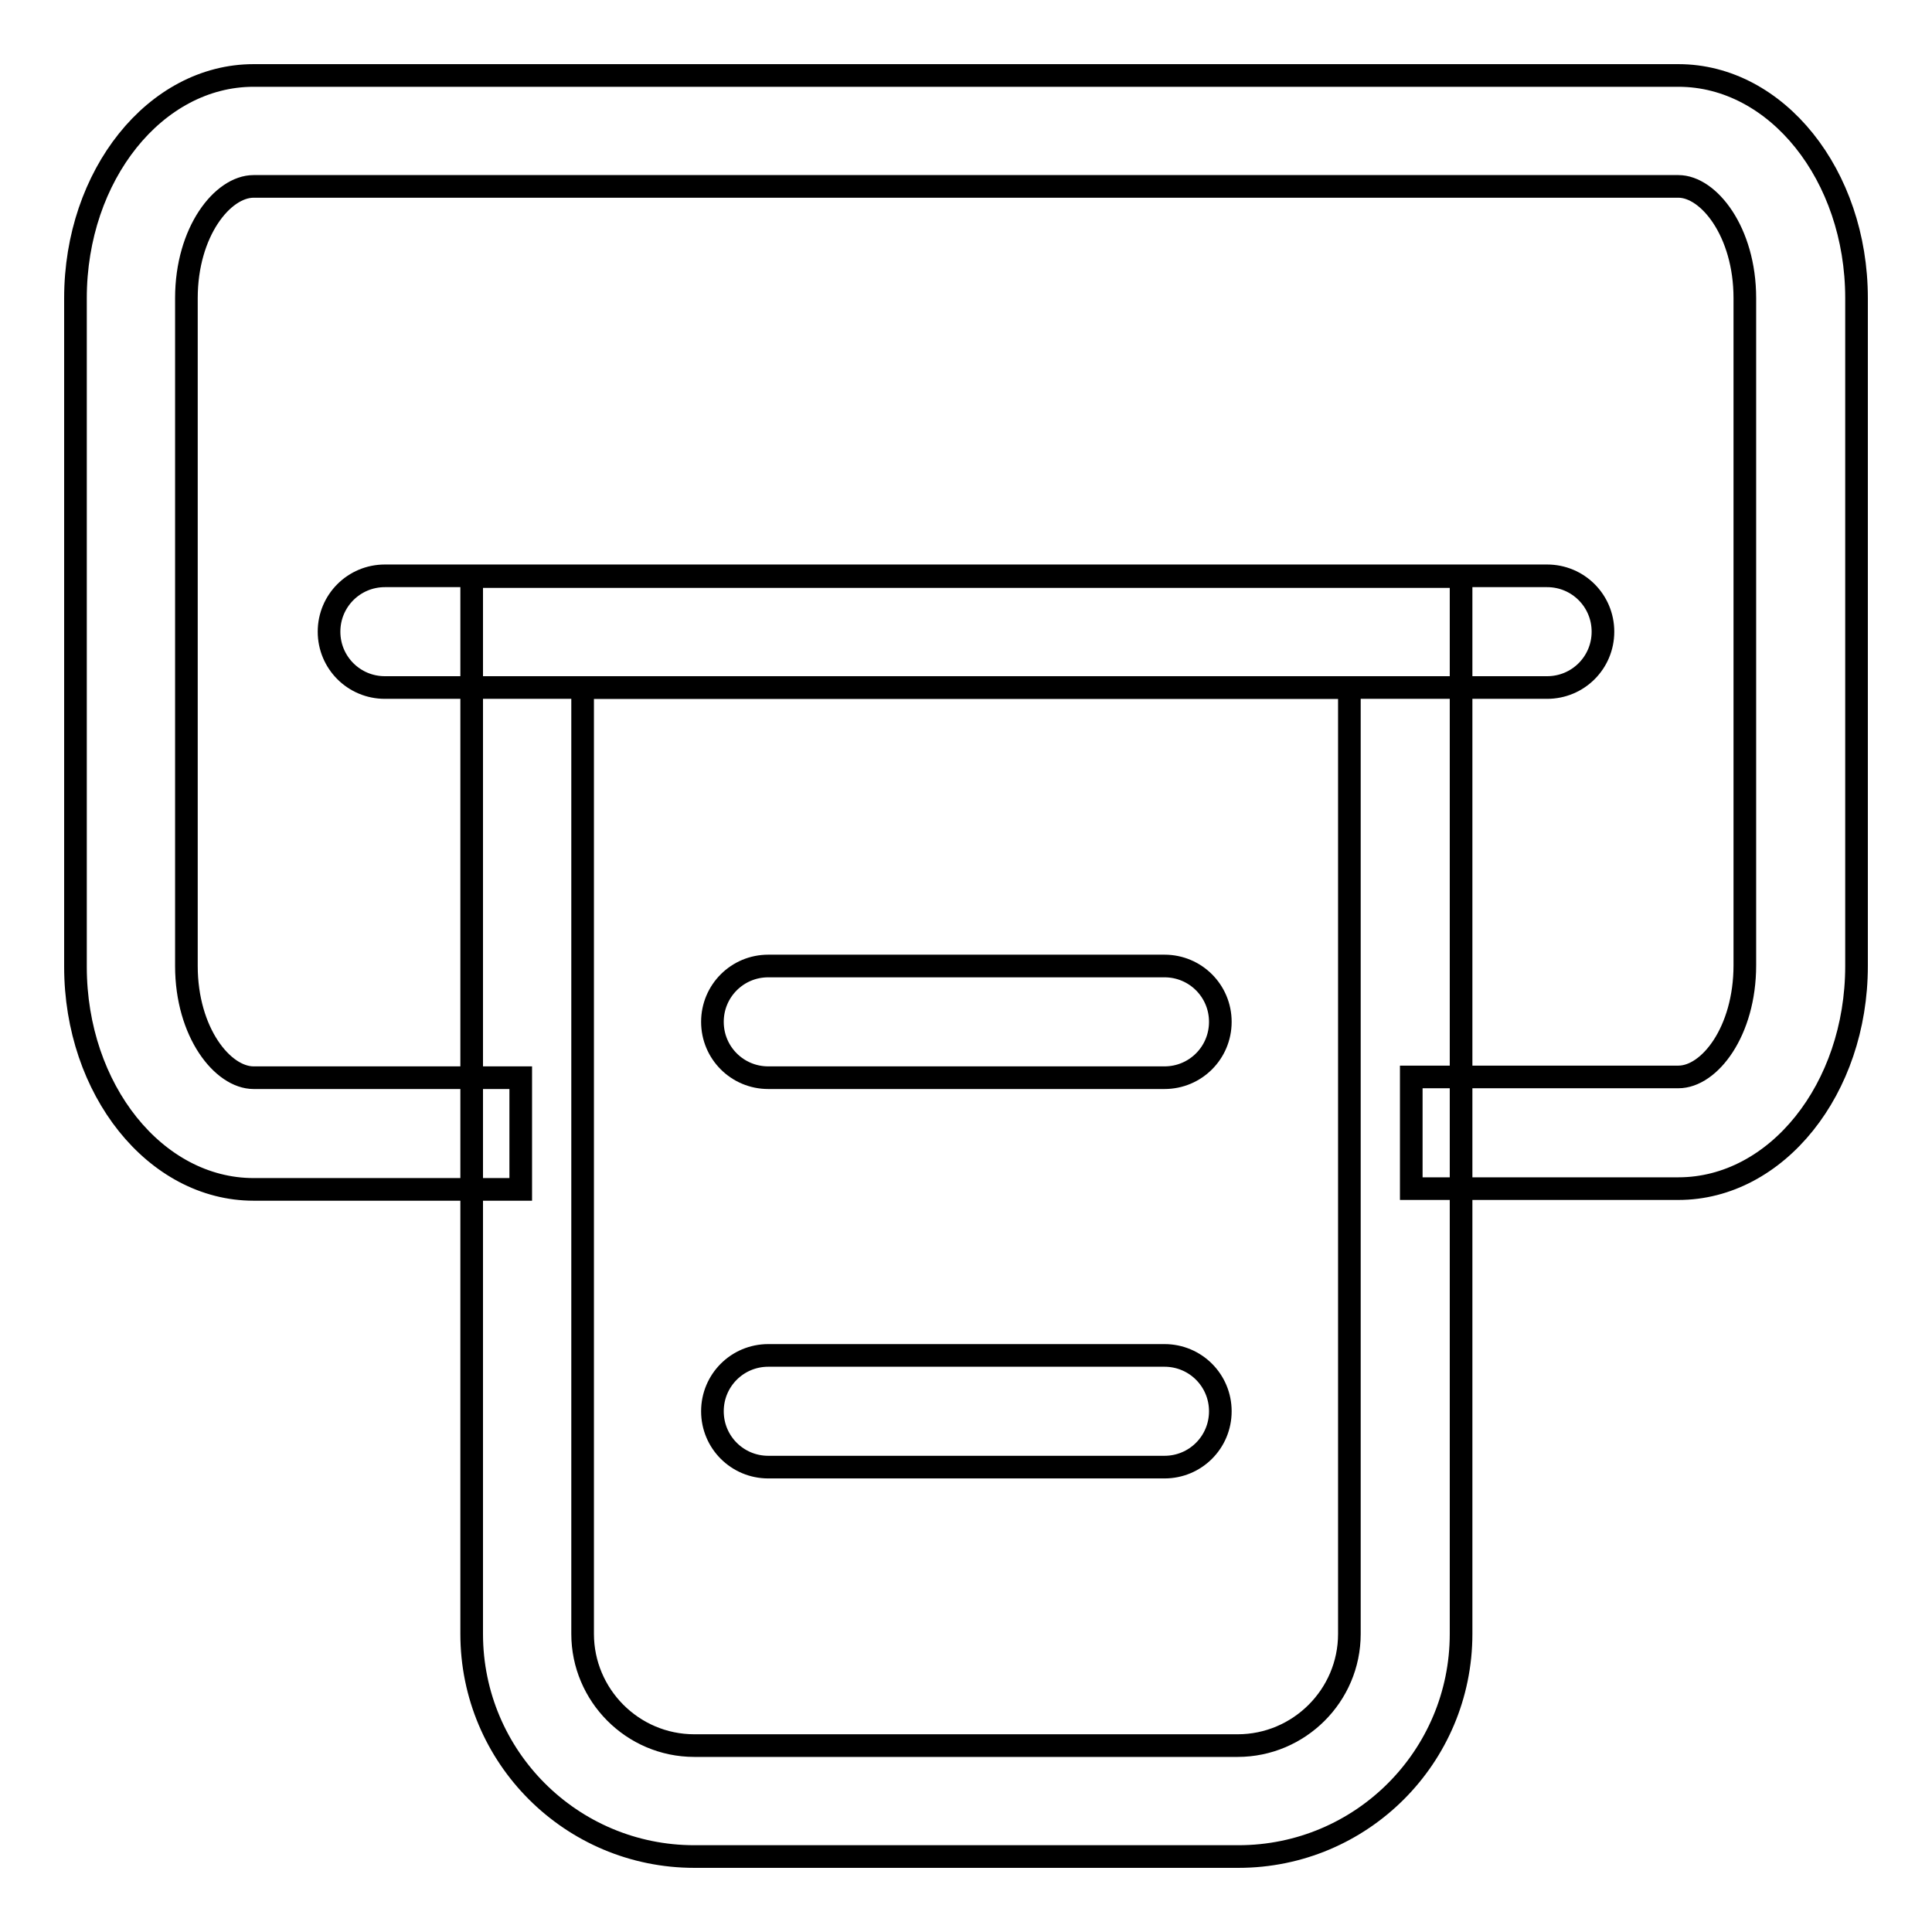
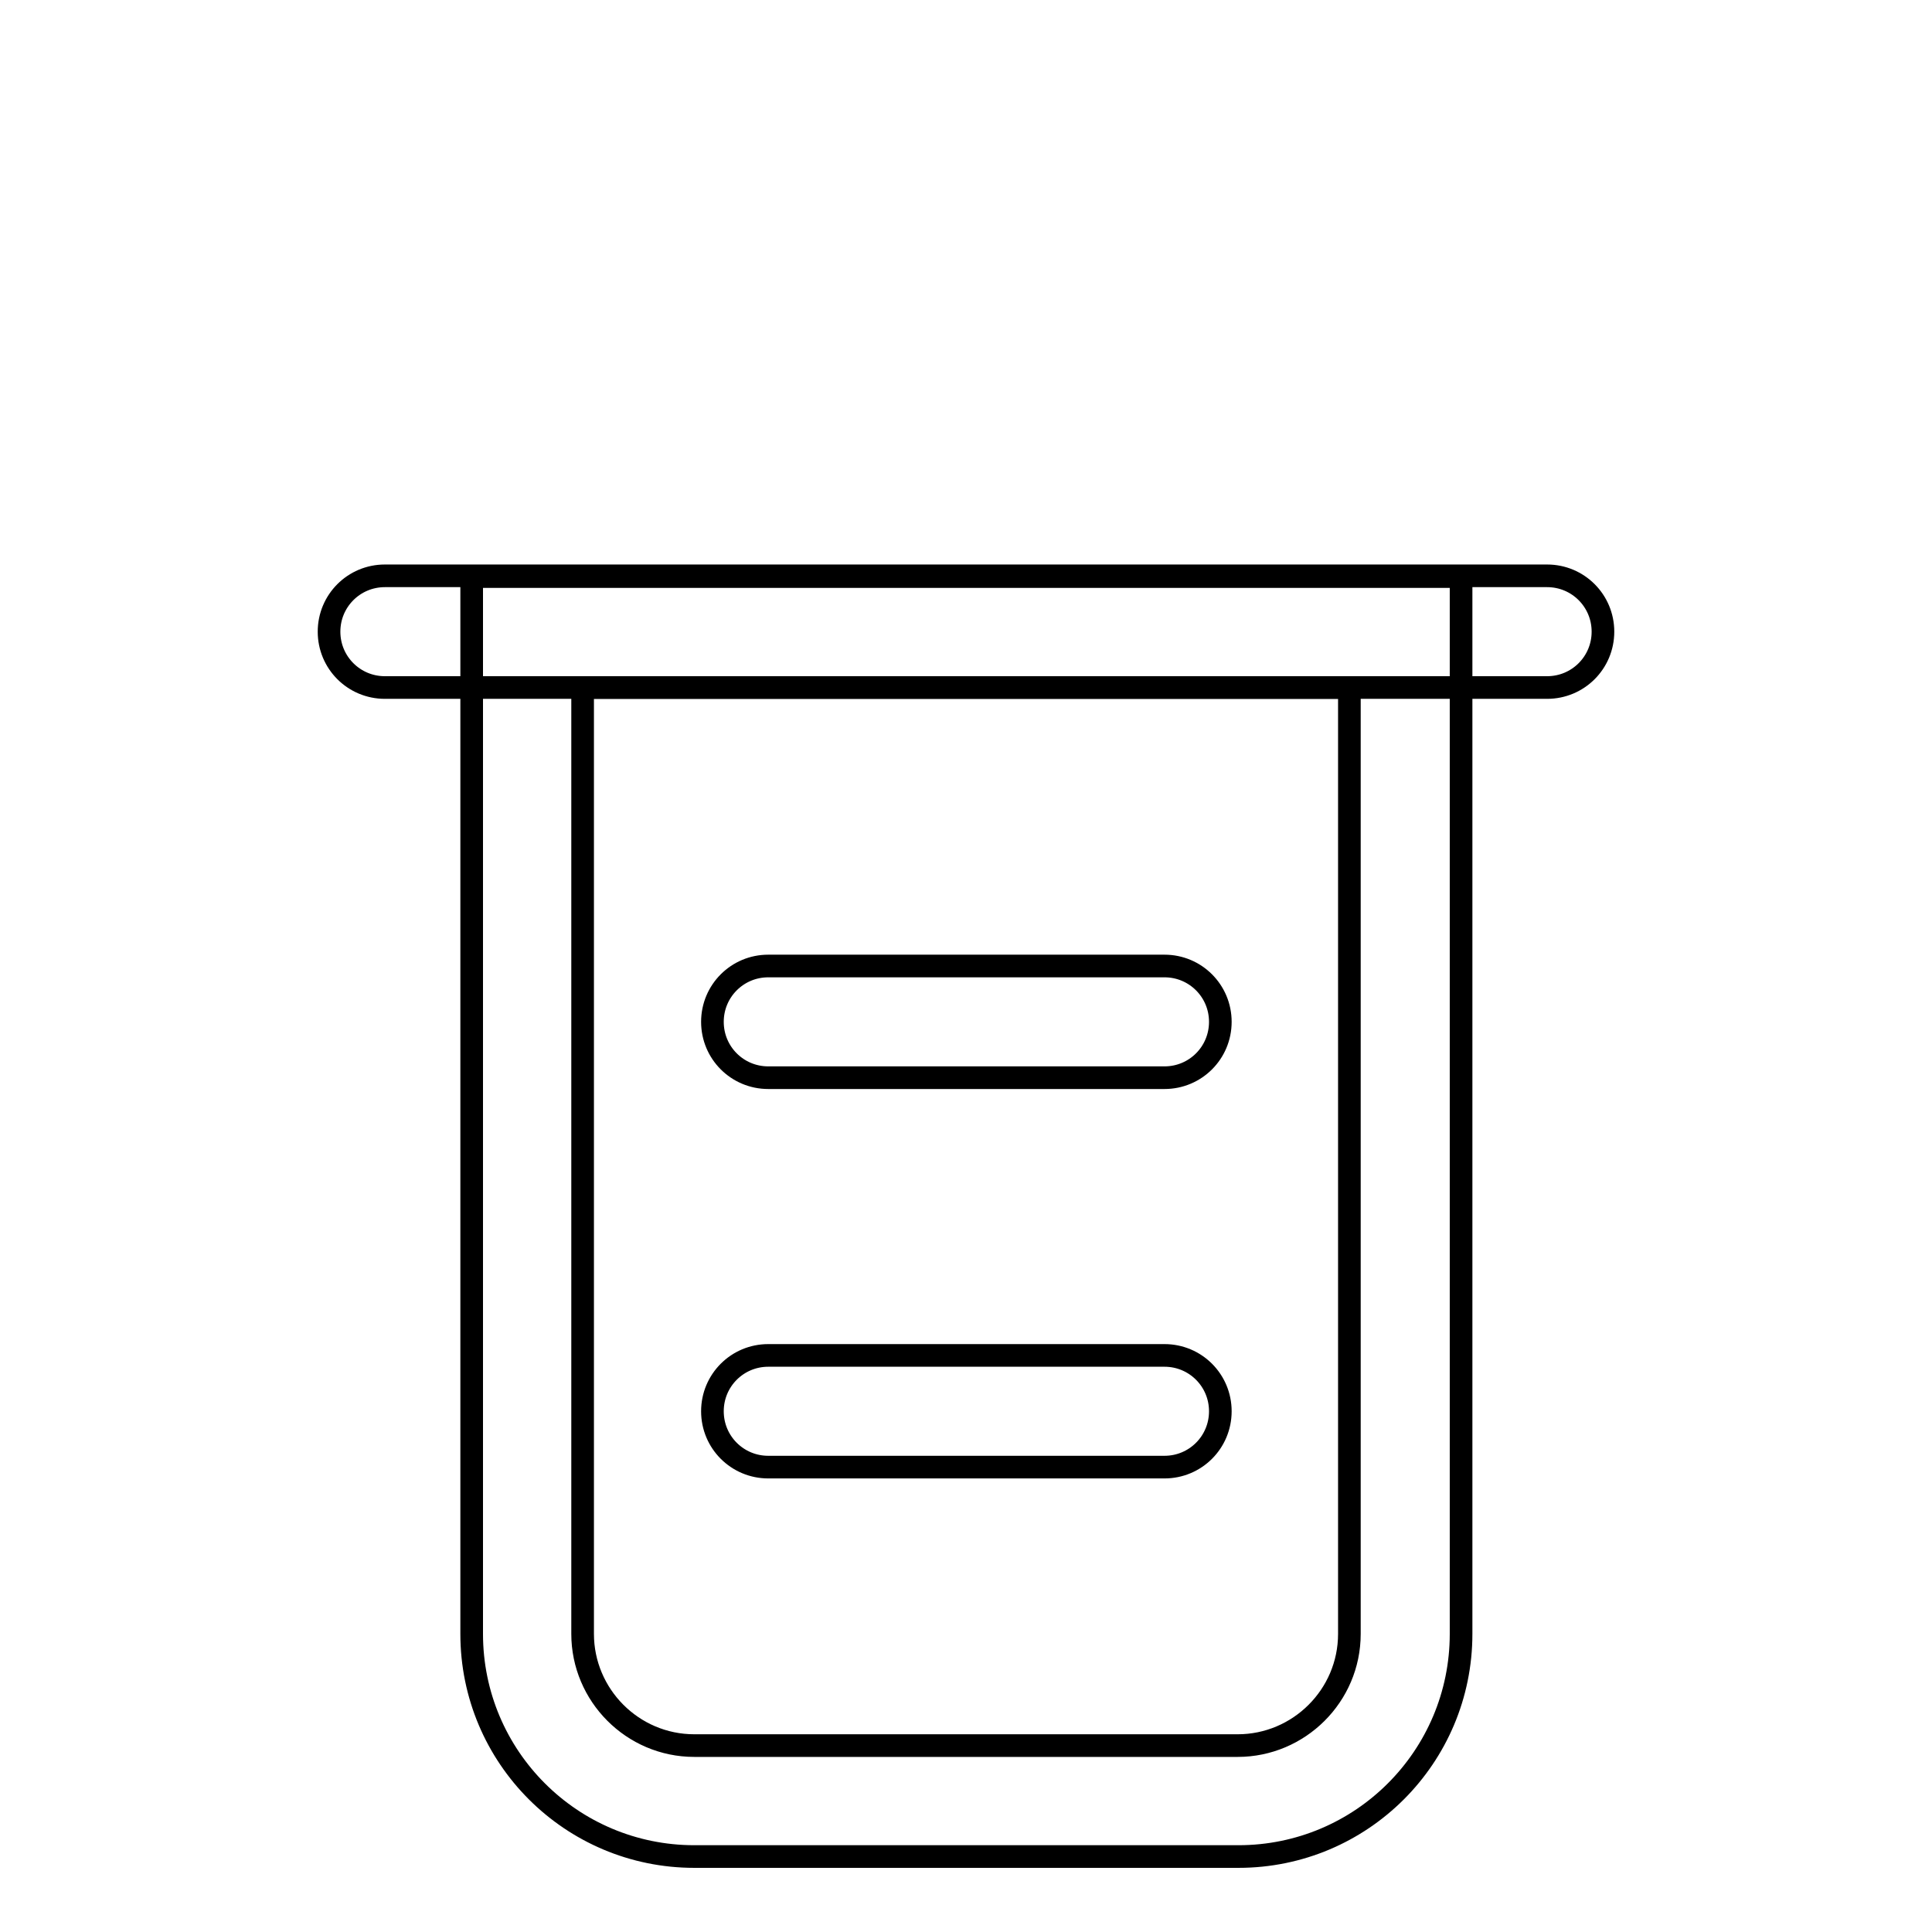
<svg xmlns="http://www.w3.org/2000/svg" version="1.1" x="0px" y="0px" viewBox="0 0 256 256" enable-background="new 0 0 256 256" xml:space="preserve">
  <g>
-     <path stroke-width="3" fill-opacity="0" stroke="#000000" d="M187,157.5v-14.8h35.4c4.1,0,8.8-6,8.8-14.8V39.5c0-8.8-4.8-14.8-8.8-14.8H33.6c-4.1,0-8.9,6-8.9,14.8V128 c0,8.8,4.8,14.8,8.9,14.8H69v14.8H33.6c-13,0-23.6-13.2-23.6-29.5V39.5C10,23.2,20.6,10,33.6,10h188.8c13,0,23.6,13.2,23.6,29.5 V128c0,16.3-10.6,29.5-23.6,29.5H187z M187,157.5v-14.8h35.4c4.1,0,8.8-6,8.8-14.8V39.5c0-8.8-4.8-14.8-8.8-14.8H33.6 c-4.1,0-8.9,6-8.9,14.8V128c0,8.8,4.8,14.8,8.9,14.8H69v14.8H33.6c-13,0-23.6-13.2-23.6-29.5V39.5C10,23.2,20.6,10,33.6,10h188.8 c13,0,23.6,13.2,23.6,29.5V128c0,16.3-10.6,29.5-23.6,29.5H187z" />
    <path stroke-width="3" fill-opacity="0" stroke="#000000" d="M77.2,91.1v125.4c0,8.1,6.6,14.8,14.8,14.8H164c8.1,0,14.8-6.6,14.8-14.8V91.1H77.2z M62.5,76.4h131.1 v140.1c0,16.3-13.2,29.5-29.5,29.5H92c-16.3,0-29.5-13.2-29.5-29.5V76.4z" />
    <path stroke-width="3" fill-opacity="0" stroke="#000000" d="M51,91.1c-4.1,0-7.4-3.3-7.4-7.4s3.3-7.4,7.4-7.4h154c4.1,0,7.4,3.3,7.4,7.4s-3.3,7.4-7.4,7.4H51z  M101.8,142.8c-4.1,0-7.4-3.3-7.4-7.4s3.3-7.4,7.4-7.4h52.5c4.1,0,7.4,3.3,7.4,7.4s-3.3,7.4-7.4,7.4H101.8z M101.8,194.4 c-4.1,0-7.4-3.3-7.4-7.4s3.3-7.4,7.4-7.4h52.5c4.1,0,7.4,3.3,7.4,7.4s-3.3,7.4-7.4,7.4H101.8z" />
  </g>
</svg>